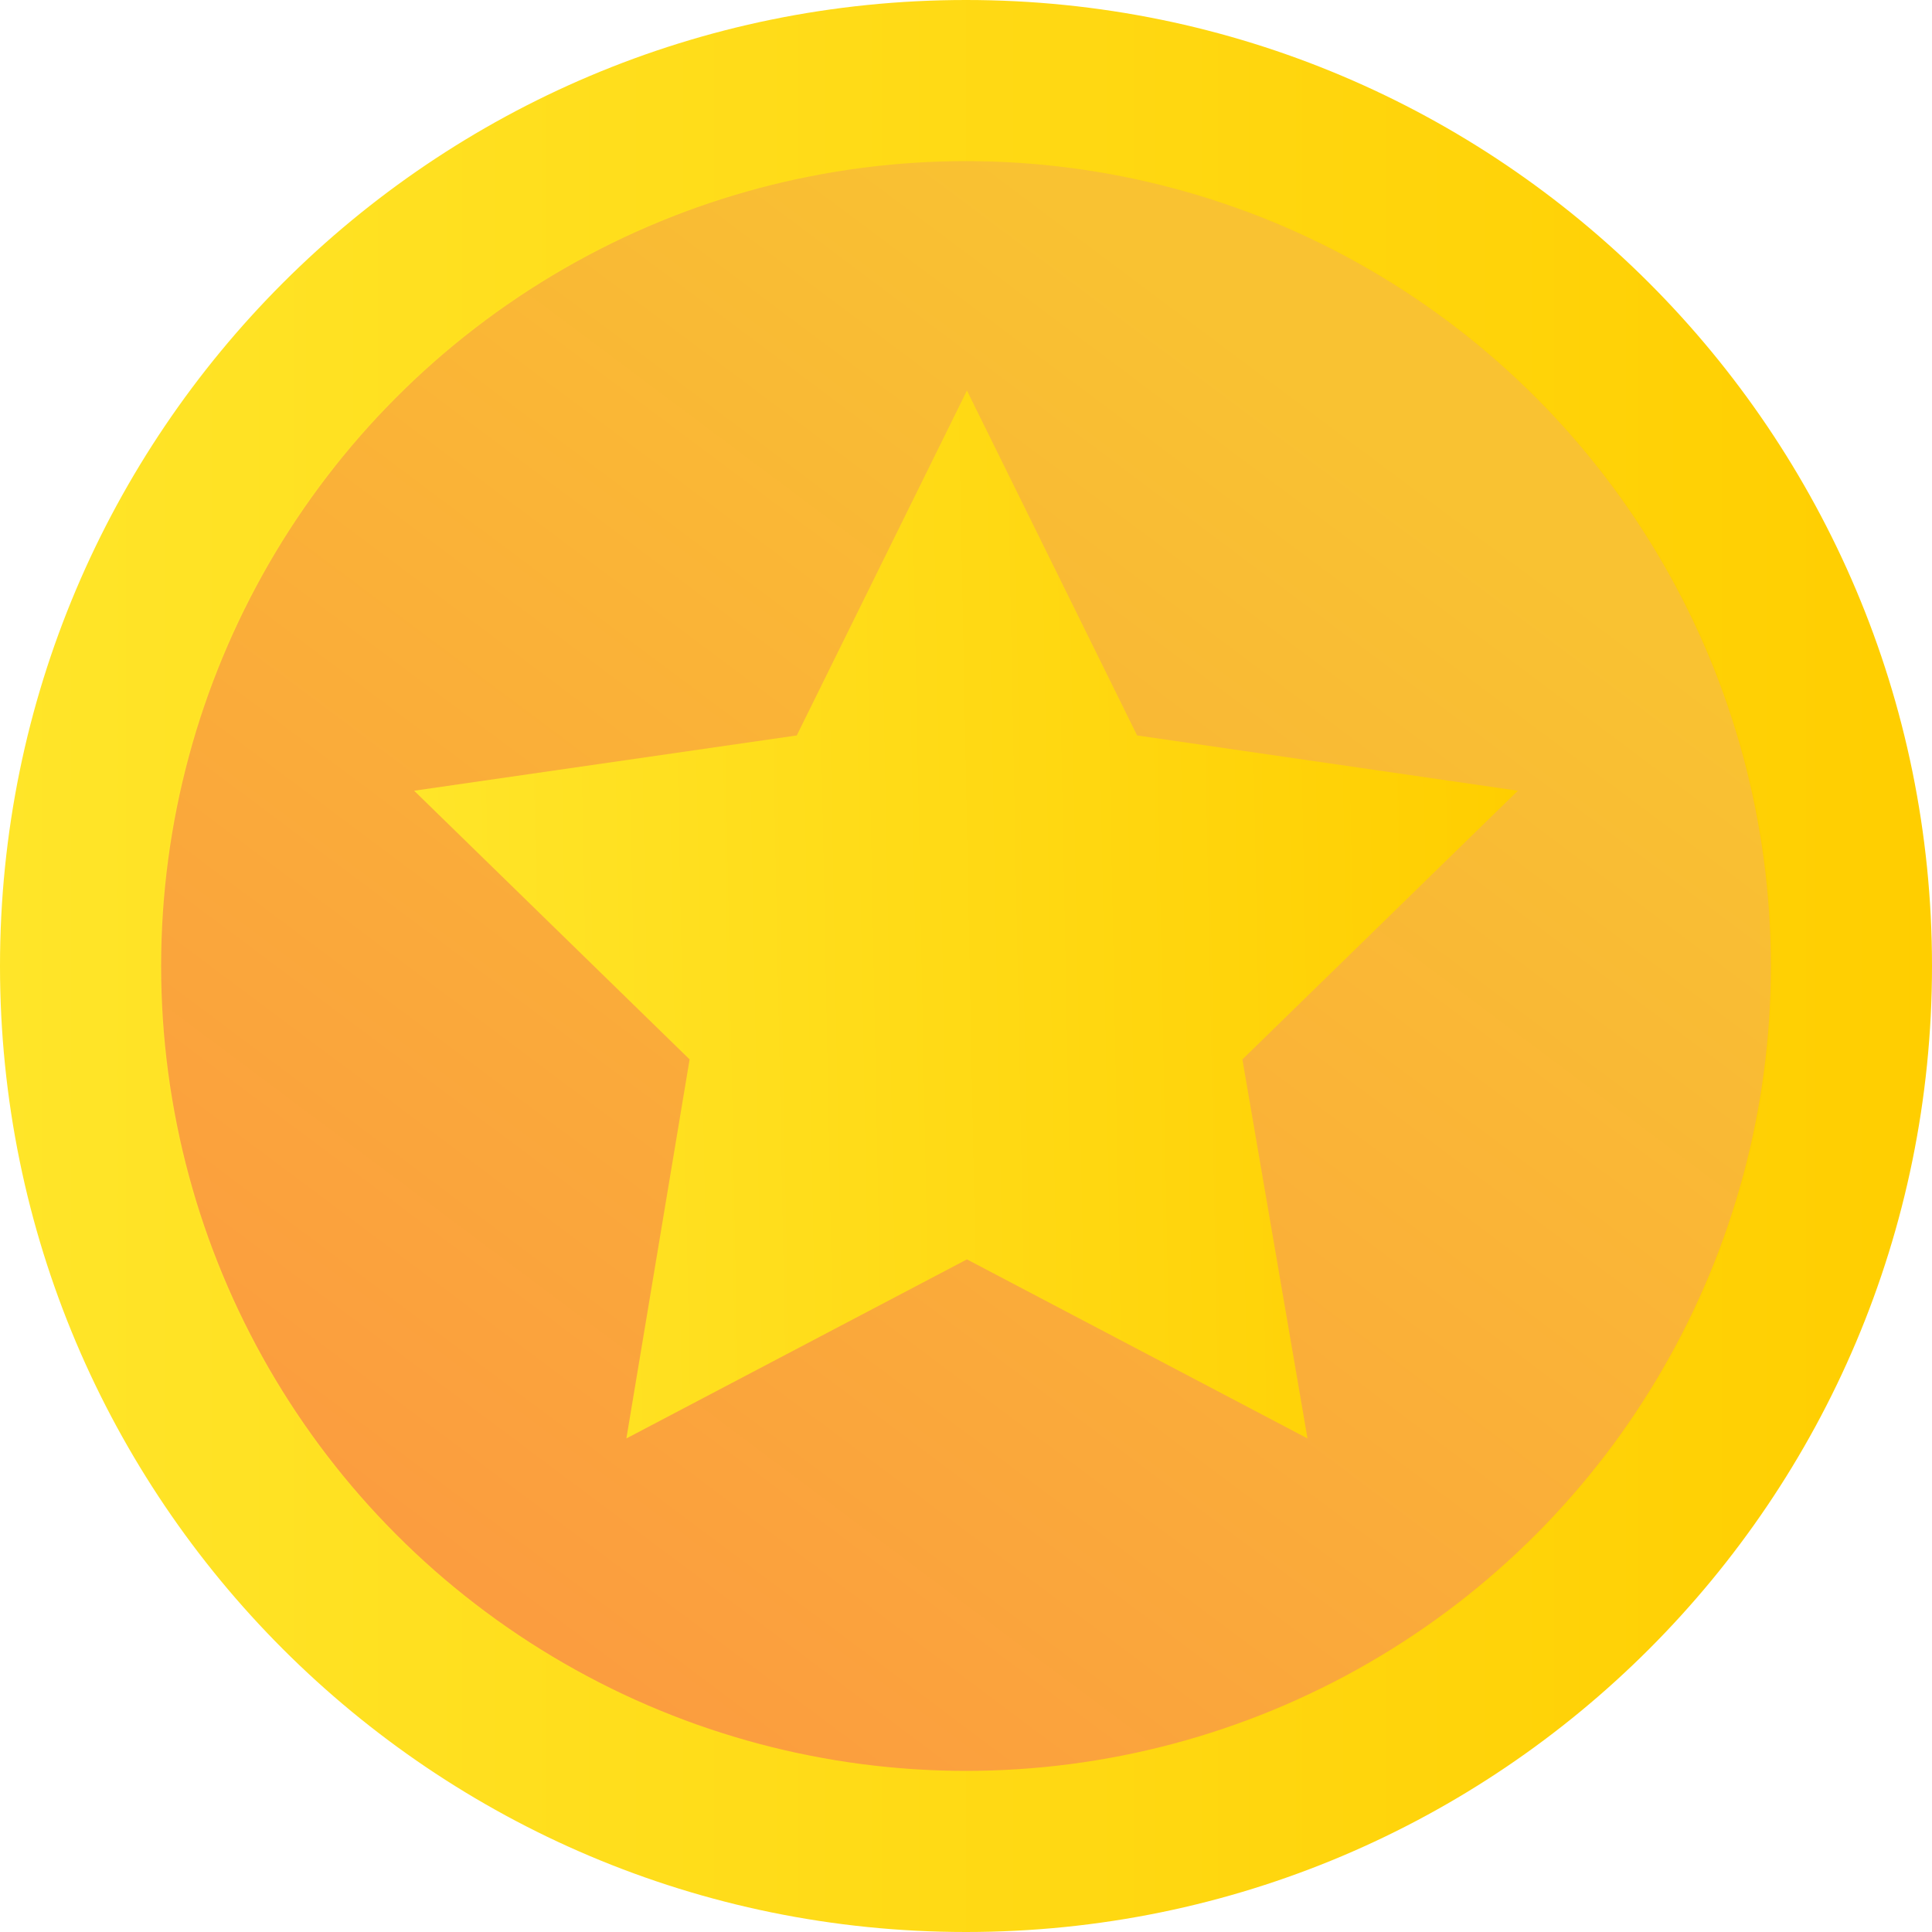
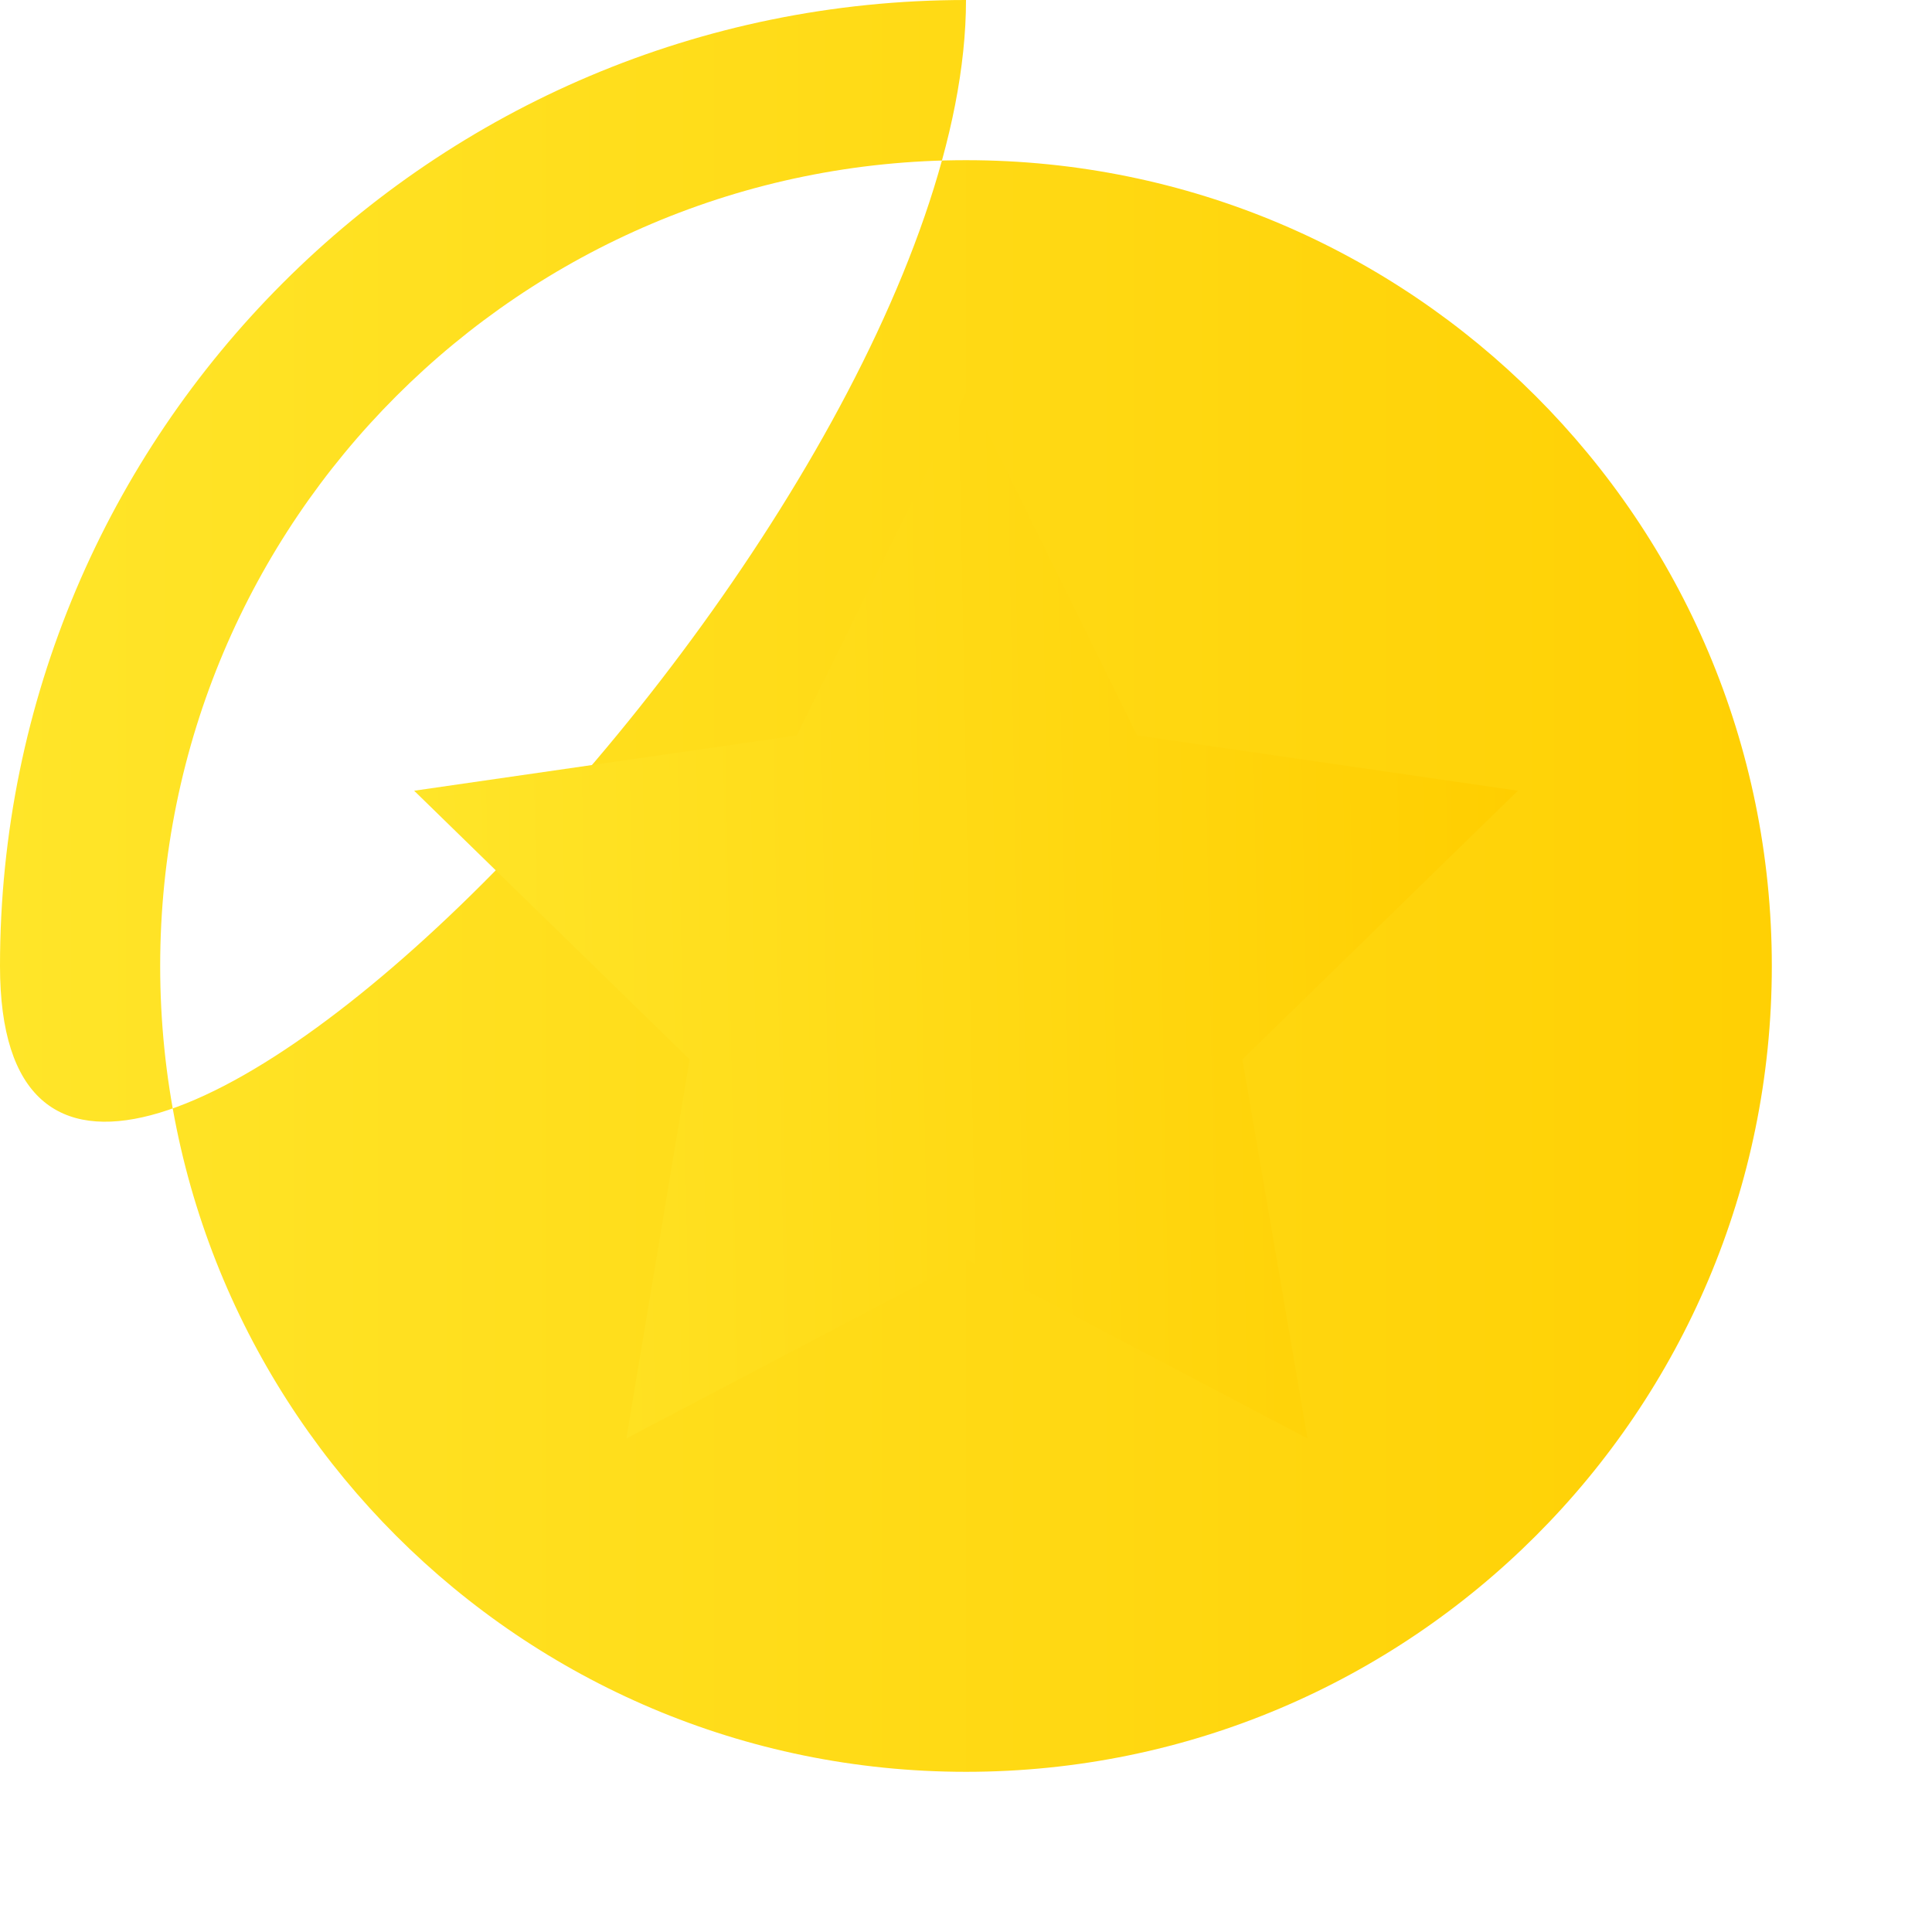
<svg xmlns="http://www.w3.org/2000/svg" version="1.1" id="Layer_1" x="0px" y="0px" viewBox="0 0 1024 1024" style="enable-background:new 0 0 1024 1024;" xml:space="preserve">
  <style type="text/css">
	.st0{fill:url(#SVGID_1_);stroke:url(#SVGID_00000130605135642920846890000005145941487488917645_);stroke-miterlimit:10;}
	.st1{fill:url(#SVGID_00000142867867245149548410000000856467903090855595_);}
	.st2{fill:url(#SVGID_00000132066801793604134080000013710690622648661153_);}
</style>
  <g id="Layer_1_00000107571836845961762080000015654946169628639159_">
    <linearGradient id="SVGID_1_" gradientUnits="userSpaceOnUse" x1="224.591" y1="127.738" x2="724.591" y2="796.231" gradientTransform="matrix(1 0 0 -1 0 1024)">
      <stop offset="0" style="stop-color:#FB9A40" />
      <stop offset="1" style="stop-color:#F9C232" />
    </linearGradient>
    <linearGradient id="SVGID_00000124124705406375411860000001331325513184675461_" gradientUnits="userSpaceOnUse" x1="84.36" y1="512" x2="939.64" y2="512" gradientTransform="matrix(1 0 0 -1 0 1024)">
      <stop offset="0" style="stop-color:#FFE529" />
      <stop offset="1" style="stop-color:#FFCE00" />
    </linearGradient>
-     <circle style="fill:url(#SVGID_1_);stroke:url(#SVGID_00000124124705406375411860000001331325513184675461_);stroke-miterlimit:10;" cx="512" cy="512" r="427.1" />
    <linearGradient id="SVGID_00000079471527983984085370000012970767086353012367_" gradientUnits="userSpaceOnUse" x1="0" y1="512" x2="1024" y2="512" gradientTransform="matrix(1 0 0 -1 0 1024)">
      <stop offset="0" style="stop-color:#FFE529" />
      <stop offset="1" style="stop-color:#FFCE00" />
    </linearGradient>
-     <path style="fill:url(#SVGID_00000079471527983984085370000012970767086353012367_);" d="M512,0C229.2,0,0,229.2,0,512   s229.2,512,512,512s512-229.2,512-512S794.8,0,512,0z M512,939.1C276.1,939.1,84.9,747.9,84.9,512S276.1,84.9,512,84.9   S939.1,276.1,939.1,512S747.9,939.1,512,939.1z" />
+     <path style="fill:url(#SVGID_00000079471527983984085370000012970767086353012367_);" d="M512,0C229.2,0,0,229.2,0,512   s512-229.2,512-512S794.8,0,512,0z M512,939.1C276.1,939.1,84.9,747.9,84.9,512S276.1,84.9,512,84.9   S939.1,276.1,939.1,512S747.9,939.1,512,939.1z" />
    <g>
      <linearGradient id="SVGID_00000080929315205304070140000007363301442554434198_" gradientUnits="userSpaceOnUse" x1="221.546" y1="538.142" x2="806.452" y2="538.142" gradientTransform="matrix(1 -1.940000e-02 -1.940000e-02 -1 9.849 1034.441)">
        <stop offset="0" style="stop-color:#FFE529" />
        <stop offset="1" style="stop-color:#FFCE00" />
      </linearGradient>
      <polygon style="fill:url(#SVGID_00000080929315205304070140000007363301442554434198_);" points="693,762.4 512.5,667.5     332,762.4 365.5,561.5 219.5,419.1 422.3,389.8 512.5,207 602.7,389.8 804.5,419.1 658.5,561.5   " />
    </g>
  </g>
  <g id="Layer_2_00000103950849813164377630000006227306802507325863_">
</g>
</svg>